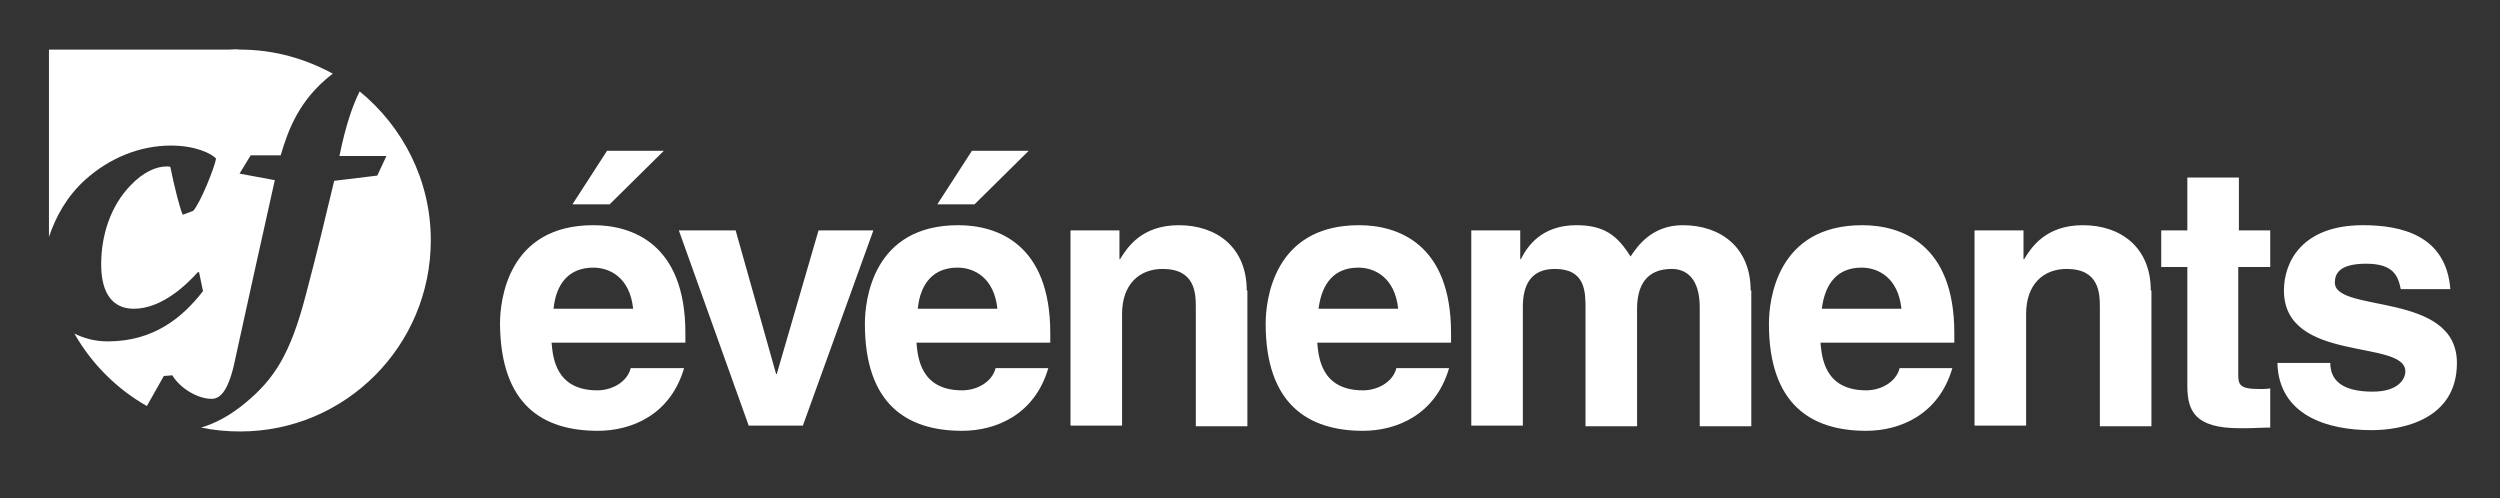
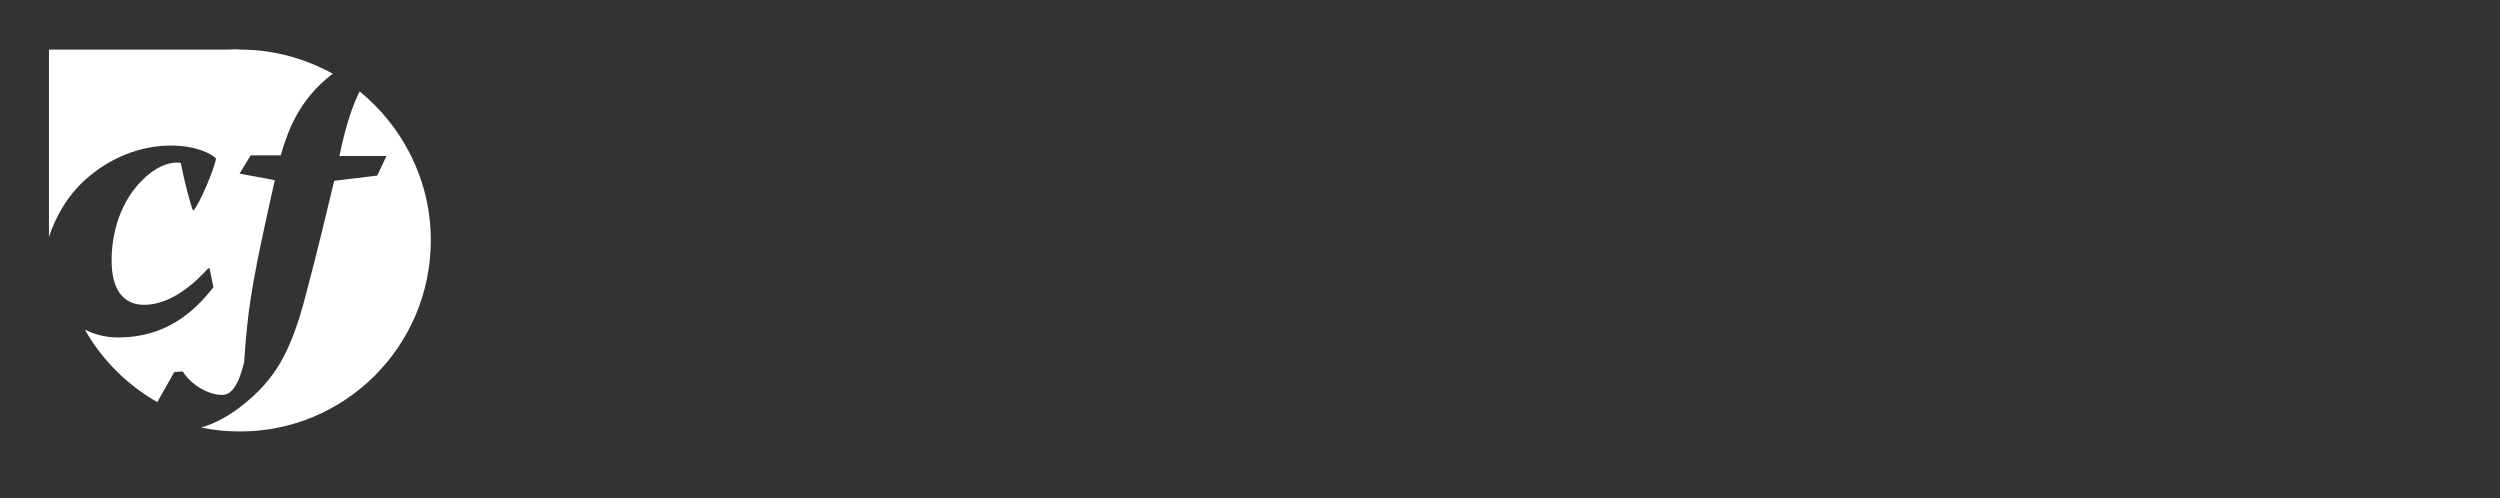
<svg xmlns="http://www.w3.org/2000/svg" xmlns:xlink="http://www.w3.org/1999/xlink" version="1.1" id="Calque_1" x="0px" y="0px" viewBox="0 0 383 76.3" style="enable-background:new 0 0 383 76.3;" xml:space="preserve">
  <rect x="0" y="0" width="383" height="76.3" fill="#333333" stroke="none" />
  <style type="text/css">
	.st0{fill:#FFFFFF;}
	.st1{clip-path:url(#SVGID_00000128468021939693933530000006769137934510658438_);fill:#FFFFFF;}
</style>
  <g>
-     <path class="st0" d="M375.4,44.4c-0.6-8.4-7.6-9.9-13.4-9.9c-9.3,0-12.1,5.6-12.1,10c0,11.2,18.6,7.4,18.6,12.4c0,1.1-1,3.1-5,3.1   c-4.9,0-6.5-1.9-6.5-4.4h-8.1c0.2,8,7.6,10.3,14.4,10.3c4.7,0,13.1-1.6,13.1-10.3c0-11-18.7-7.6-18.7-12.3c0-1.3,0.6-2.9,4.8-2.9   c4.3,0,4.9,2,5.3,3.9H375.4z M343,27.2h-7.9v8.1h-4v5.6h4v18.2c0,3.9,1.2,6.5,8,6.5h1c1.2,0,2.5-0.1,3.7-0.1v-6   c-0.6,0.1-1.1,0.1-1.6,0.1c-3.2,0-3.3-0.7-3.3-2.4V40.9h4.9v-5.6H343V27.2z M329.5,44.5c0-6.6-4.6-10-10.4-10c-5.7,0-7.9,3.4-9,5.2   H310v-4.4h-7.5v29.9h7.9V48.1c0-4.6,2.7-6.9,6.2-6.9c5,0,5.1,3.7,5.1,5.9v18.2h7.9V44.5z M279.1,47.3c0.5-3.9,2.4-6.3,6.1-6.3   c2.5,0,5.6,1.5,6.1,6.3H279.1z M291,56.5c-0.6,2.1-2.9,3.3-5.1,3.3c-6.4,0-6.8-5.1-7-7.3h20.5V51c0-13.7-8.2-16.5-14.1-16.5   c-13.1,0-14.3,11.5-14.3,15.1C271,62,277.5,66,285.9,66c5.1,0,11.1-2.4,13.2-9.6H291z M268.2,44.5c0-6.6-4.6-10-10.4-10   c-4.8,0-7,3.3-8,4.8c-2-3.2-4-4.8-8.3-4.8c-5.3,0-7.5,3.2-8.5,5.2h-0.1v-4.4h-7.5v29.9h7.9V47c0-3.3,1.2-5.8,4.9-5.8   c4.7,0,4.7,3.5,4.7,6.1v18h7.9V47.3c0-3.5,1.4-6.1,5.3-6.1c2.3,0,4.3,1.5,4.3,5.9v18.2h7.9V44.5z M202,47.3   c0.5-3.9,2.4-6.3,6.1-6.3c2.5,0,5.6,1.5,6.1,6.3H202z M213.9,56.5c-0.6,2.1-2.9,3.3-5.1,3.3c-6.4,0-6.8-5.1-7-7.3h20.5V51   c0-13.7-8.2-16.5-14.1-16.5c-13.1,0-14.3,11.5-14.3,15.1c0,12.3,6.5,16.4,14.9,16.4c5.1,0,11.1-2.4,13.2-9.6H213.9z M191,44.5   c0-6.6-4.6-10-10.4-10c-5.7,0-7.9,3.4-9,5.2h-0.1v-4.4H164v29.9h7.9V48.1c0-4.6,2.7-6.9,6.2-6.9c5,0,5.1,3.7,5.1,5.9v18.2h7.9V44.5   z M140.6,47.3c0.4-3.9,2.4-6.3,6.1-6.3c2.5,0,5.6,1.5,6.1,6.3H140.6z M152.5,56.5c-0.6,2.1-2.9,3.3-5.1,3.3c-6.4,0-6.8-5.1-7-7.3   h20.5V51c0-13.7-8.2-16.5-14.1-16.5c-13.1,0-14.3,11.5-14.3,15.1C132.5,62,139,66,147.4,66c5.1,0,11.1-2.4,13.2-9.6H152.5z    M157.6,23.1h-8.7l-5.3,8.2h5.7L157.6,23.1z M133.8,35.3h-8.4l-6.4,22h-0.1l-6.2-22H104l10.7,29.9h8.3L133.8,35.3z M84.8,47.3   c0.4-3.9,2.4-6.3,6.1-6.3c2.5,0,5.6,1.5,6.1,6.3H84.8z M96.6,56.5c-0.6,2.1-2.9,3.3-5.1,3.3c-6.4,0-6.8-5.1-7-7.3h20.5V51   c0-13.7-8.2-16.5-14.1-16.5c-13.1,0-14.3,11.5-14.3,15.1C76.7,62,83.1,66,91.6,66c5.1,0,11.1-2.4,13.2-9.6H96.6z M101.7,23.1H93   l-5.3,8.2h5.7L101.7,23.1z" />
-   </g>
+     </g>
  <g>
    <defs>
-       <path id="SVGID_1_" d="M52,23.9h7.2l-1.4,3l-6.6,0.8c-1.4,5.8-2.4,10.1-4.3,17.3c-2.4,9.3-4.9,13.1-9.4,16.8    c-2.3,1.9-4.6,3.1-6.7,3.7c1.9,0.4,3.9,0.6,6,0.6C52.9,66.1,66,53,66,36.8c0-9.2-4.3-17.4-10.9-22.8C54.1,16,53,19,52,23.9     M35,7.6H7.5v27.5c0,0.4,0,0.8,0,1.2c1-3,2.7-6.2,5.6-8.8c3.7-3.3,8.3-5.2,13.1-5.2c3.7,0,6.2,1.2,6.9,2c-0.2,1.3-2.4,6.8-3.5,8    L28,32.9c-0.4-0.8-1.3-4.3-1.9-7.3c-0.1-0.1-0.4-0.1-0.6-0.1c-1.4,0-3.4,0.7-5.5,2.9c-3.1,3.2-4.5,7.7-4.5,12.1    c0,4.5,1.8,6.8,5,6.8c4.3,0,8.1-3.7,9.8-5.6h0.2l0.6,2.9c-3.1,4-7.5,7.7-14.6,7.7c-2,0-3.7-0.5-5.1-1.2c2.6,4.6,6.5,8.5,11.1,11.1    l2.6-4.6l1.3-0.1c1.2,2,3.9,3.6,6,3.6c1.2,0,2.4-0.9,3.4-5C38,46,39.1,41.1,42.1,27.6l-5.4-1l1.7-2.8H43c1.2-4.1,2.9-8.5,7.7-12.3    c0.1-0.1,0.2-0.1,0.3-0.2c-4.2-2.3-9-3.7-14.2-3.7C36.1,7.5,35.5,7.6,35,7.6" />
+       <path id="SVGID_1_" d="M52,23.9h7.2l-1.4,3l-6.6,0.8c-1.4,5.8-2.4,10.1-4.3,17.3c-2.4,9.3-4.9,13.1-9.4,16.8    c-2.3,1.9-4.6,3.1-6.7,3.7c1.9,0.4,3.9,0.6,6,0.6C52.9,66.1,66,53,66,36.8c0-9.2-4.3-17.4-10.9-22.8C54.1,16,53,19,52,23.9     M35,7.6H7.5v27.5c0,0.4,0,0.8,0,1.2c1-3,2.7-6.2,5.6-8.8c3.7-3.3,8.3-5.2,13.1-5.2c3.7,0,6.2,1.2,6.9,2c-0.2,1.3-2.4,6.8-3.5,8    c-0.4-0.8-1.3-4.3-1.9-7.3c-0.1-0.1-0.4-0.1-0.6-0.1c-1.4,0-3.4,0.7-5.5,2.9c-3.1,3.2-4.5,7.7-4.5,12.1    c0,4.5,1.8,6.8,5,6.8c4.3,0,8.1-3.7,9.8-5.6h0.2l0.6,2.9c-3.1,4-7.5,7.7-14.6,7.7c-2,0-3.7-0.5-5.1-1.2c2.6,4.6,6.5,8.5,11.1,11.1    l2.6-4.6l1.3-0.1c1.2,2,3.9,3.6,6,3.6c1.2,0,2.4-0.9,3.4-5C38,46,39.1,41.1,42.1,27.6l-5.4-1l1.7-2.8H43c1.2-4.1,2.9-8.5,7.7-12.3    c0.1-0.1,0.2-0.1,0.3-0.2c-4.2-2.3-9-3.7-14.2-3.7C36.1,7.5,35.5,7.6,35,7.6" />
    </defs>
    <clipPath id="SVGID_00000136375196957586982320000003152452522617141413_">
      <use xlink:href="#SVGID_1_" style="overflow:visible;" />
    </clipPath>
    <rect x="7.5" y="7.5" style="clip-path:url(#SVGID_00000136375196957586982320000003152452522617141413_);fill:#FFFFFF;" width="58.6" height="58.6" />
  </g>
</svg>